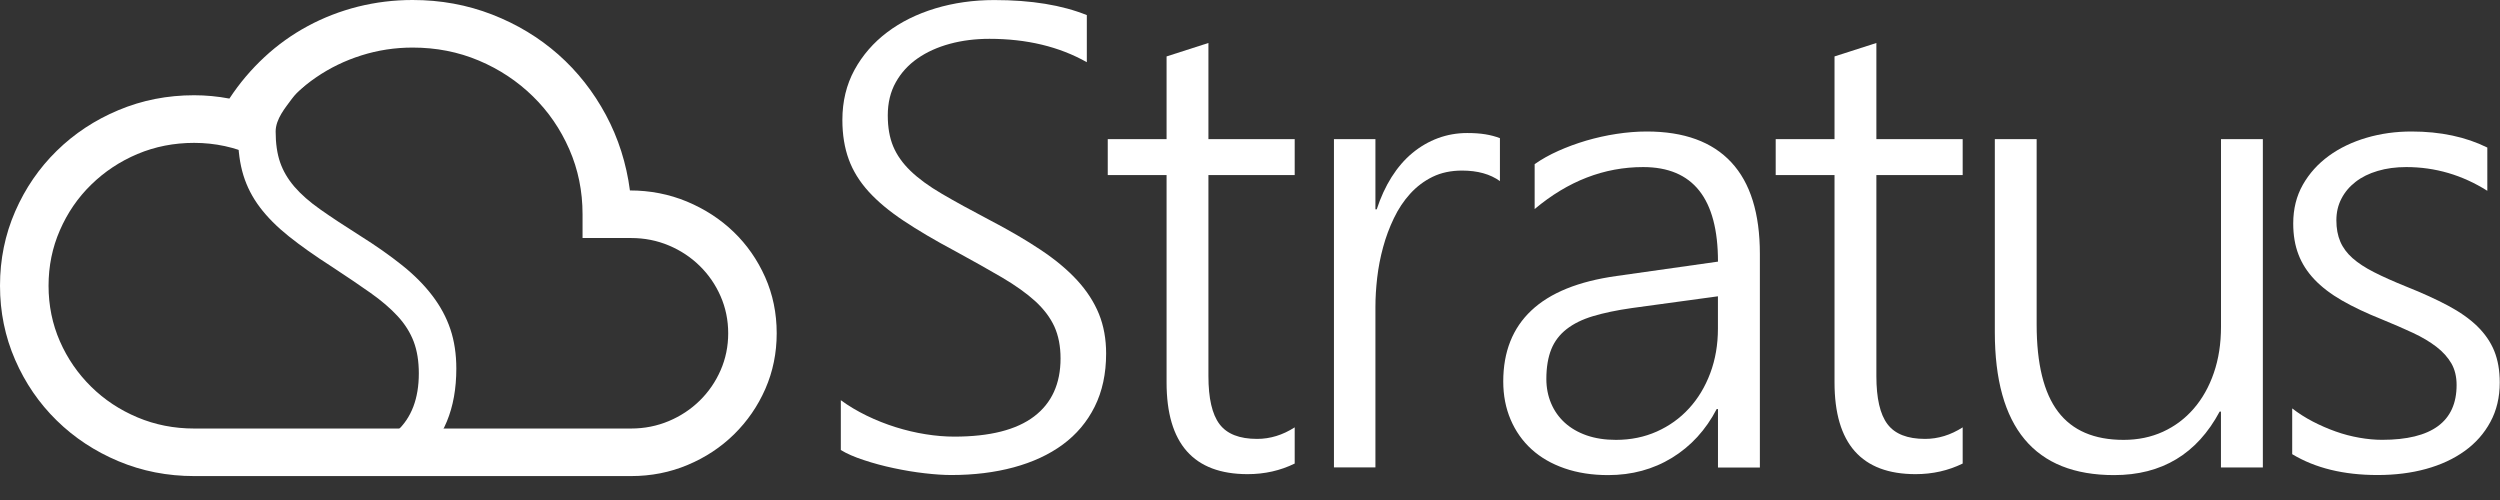
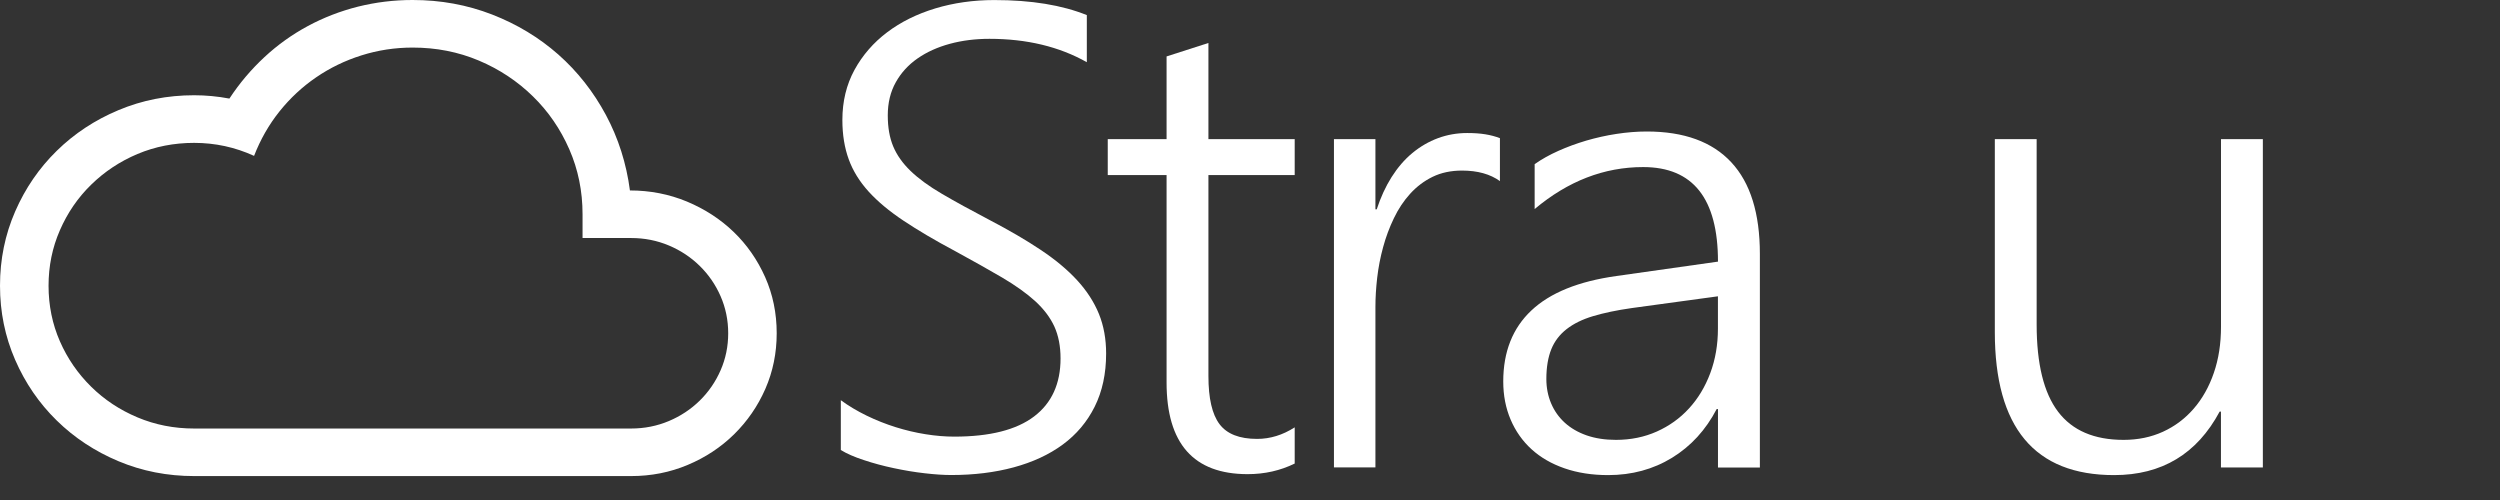
<svg xmlns="http://www.w3.org/2000/svg" width="100" height="20" viewBox="0 0 100 20" fill="none">
  <rect x="0" y="0" width="100" height="20" fill="#333333" stroke="none" />
  <path d="M33.626 16.003C33.94 16.234 34.287 16.441 34.665 16.625C35.043 16.809 35.433 16.963 35.828 17.087C36.225 17.211 36.624 17.306 37.023 17.369C37.425 17.434 37.808 17.465 38.174 17.465C39.596 17.465 40.658 17.194 41.364 16.658C42.07 16.122 42.422 15.345 42.422 14.338C42.422 13.851 42.339 13.426 42.175 13.062C42.008 12.699 41.752 12.361 41.405 12.043C41.055 11.726 40.615 11.414 40.085 11.101C39.553 10.789 38.925 10.437 38.203 10.043C37.401 9.616 36.714 9.21 36.144 8.83C35.573 8.45 35.107 8.061 34.746 7.664C34.385 7.266 34.118 6.837 33.95 6.375C33.781 5.913 33.695 5.389 33.695 4.799C33.695 4.055 33.857 3.388 34.178 2.798C34.501 2.208 34.936 1.707 35.485 1.292C36.034 0.877 36.676 0.56 37.413 0.336C38.15 0.114 38.937 0.002 39.774 0.002C41.248 0.002 42.479 0.203 43.473 0.604V2.488C42.365 1.863 41.067 1.553 39.577 1.553C39.018 1.553 38.492 1.618 38 1.751C37.508 1.884 37.076 2.078 36.707 2.334C36.336 2.591 36.044 2.91 35.832 3.29C35.618 3.67 35.511 4.113 35.511 4.617C35.511 5.095 35.583 5.508 35.728 5.855C35.873 6.202 36.103 6.529 36.422 6.837C36.74 7.144 37.159 7.45 37.677 7.753C38.195 8.056 38.83 8.406 39.579 8.798C40.363 9.208 41.048 9.607 41.63 9.996C42.215 10.386 42.7 10.791 43.088 11.213C43.475 11.635 43.765 12.085 43.958 12.559C44.15 13.034 44.245 13.561 44.245 14.142C44.245 14.947 44.093 15.653 43.789 16.264C43.485 16.875 43.057 17.381 42.508 17.784C41.959 18.188 41.305 18.488 40.547 18.694C39.788 18.899 38.956 19.001 38.05 19.001C37.753 19.001 37.401 18.978 36.992 18.931C36.584 18.885 36.17 18.815 35.752 18.726C35.333 18.638 34.934 18.53 34.556 18.404C34.178 18.281 33.869 18.146 33.633 18.001V16.003H33.626Z" fill="white" />
  <path d="M51.788 18.542C51.213 18.824 50.586 18.966 49.906 18.966C47.745 18.966 46.663 17.745 46.663 15.299V7.002H44.31V5.566H46.663V2.257L48.337 1.719V5.566H51.788V7.002H48.337V15.042C48.337 15.931 48.484 16.572 48.781 16.966C49.078 17.36 49.578 17.556 50.284 17.556C50.807 17.556 51.308 17.402 51.788 17.094V18.542V18.542Z" fill="white" />
  <path d="M59.999 7.245C59.607 6.963 59.101 6.823 58.483 6.823C58.038 6.823 57.646 6.907 57.306 7.072C56.966 7.238 56.667 7.464 56.41 7.746C56.153 8.028 55.934 8.355 55.756 8.728C55.578 9.098 55.433 9.486 55.324 9.889C55.214 10.29 55.136 10.696 55.088 11.106C55.041 11.517 55.017 11.906 55.017 12.272V18.696H53.358V5.566H55.017V8.373H55.069C55.226 7.895 55.423 7.464 55.663 7.084C55.904 6.704 56.179 6.382 56.493 6.123C56.807 5.862 57.149 5.664 57.52 5.526C57.891 5.389 58.281 5.321 58.69 5.321C58.961 5.321 59.201 5.337 59.415 5.372C59.629 5.407 59.821 5.459 59.997 5.526V7.245H59.999Z" fill="white" />
  <path d="M68.719 18.696V16.362H68.667C68.232 17.199 67.635 17.849 66.882 18.311C66.128 18.773 65.275 19.004 64.326 19.004C63.682 19.004 63.099 18.913 62.581 18.733C62.063 18.554 61.623 18.299 61.262 17.971C60.901 17.642 60.622 17.246 60.425 16.784C60.228 16.322 60.13 15.814 60.13 15.259C60.13 14.07 60.506 13.123 61.255 12.419C62.004 11.712 63.138 11.253 64.654 11.041L68.719 10.465C68.719 7.942 67.721 6.683 65.726 6.683C64.167 6.683 62.719 7.242 61.386 8.362V6.566C61.664 6.37 61.98 6.193 62.334 6.035C62.688 5.876 63.059 5.741 63.451 5.624C63.844 5.51 64.245 5.419 64.661 5.356C65.075 5.293 65.479 5.26 65.871 5.26C67.362 5.26 68.489 5.671 69.252 6.492C70.015 7.312 70.395 8.534 70.395 10.159V18.701H68.719V18.696ZM65.268 12.323C64.666 12.409 64.153 12.517 63.725 12.645C63.297 12.773 62.945 12.946 62.664 13.165C62.386 13.382 62.179 13.652 62.051 13.972C61.923 14.291 61.854 14.688 61.854 15.159C61.854 15.508 61.918 15.835 62.044 16.133C62.17 16.432 62.353 16.691 62.593 16.91C62.833 17.127 63.126 17.297 63.468 17.416C63.813 17.535 64.203 17.595 64.638 17.595C65.23 17.595 65.774 17.483 66.271 17.262C66.768 17.04 67.198 16.733 67.559 16.338C67.921 15.944 68.204 15.476 68.41 14.928C68.615 14.38 68.717 13.788 68.717 13.146V11.852L65.268 12.323Z" fill="white" />
-   <path d="M78.507 18.542C77.931 18.824 77.304 18.966 76.624 18.966C74.463 18.966 73.381 17.745 73.381 15.299V7.002H71.028V5.566H73.381V2.257L75.055 1.719V5.566H78.507V7.002H75.055V15.042C75.055 15.931 75.202 16.572 75.499 16.966C75.796 17.36 76.296 17.556 77.002 17.556C77.525 17.556 78.026 17.402 78.507 17.094V18.542Z" fill="white" />
  <path d="M88.838 18.696V16.464H88.786C87.88 18.157 86.473 19.004 84.564 19.004C81.383 19.004 79.793 17.096 79.793 13.284V5.566H81.466V12.979C81.466 14.552 81.751 15.714 82.322 16.467C82.892 17.22 83.767 17.595 84.944 17.595C85.519 17.595 86.045 17.486 86.52 17.269C86.996 17.05 87.404 16.744 87.749 16.346C88.094 15.947 88.363 15.471 88.553 14.916C88.745 14.361 88.84 13.746 88.84 13.069V5.566H90.514V18.698H88.838V18.696Z" fill="white" />
-   <path d="M91.688 16.336C91.94 16.532 92.216 16.707 92.511 16.861C92.808 17.015 93.112 17.148 93.426 17.259C93.74 17.372 94.056 17.453 94.375 17.509C94.693 17.565 94.995 17.593 95.283 17.593C97.27 17.593 98.264 16.863 98.264 15.401C98.264 15.068 98.195 14.779 98.055 14.536C97.914 14.294 97.715 14.07 97.453 13.869C97.192 13.669 96.878 13.482 96.512 13.312C96.146 13.142 95.732 12.962 95.271 12.773C94.653 12.526 94.12 12.274 93.676 12.018C93.231 11.761 92.865 11.482 92.577 11.178C92.29 10.875 92.076 10.542 91.938 10.178C91.798 9.814 91.729 9.402 91.729 8.94C91.729 8.359 91.857 7.842 92.114 7.389C92.371 6.937 92.718 6.552 93.153 6.235C93.588 5.918 94.092 5.678 94.662 5.51C95.233 5.342 95.832 5.26 96.46 5.26C97.62 5.26 98.63 5.475 99.493 5.902V7.632C98.49 7 97.41 6.683 96.25 6.683C95.832 6.683 95.452 6.734 95.107 6.837C94.762 6.939 94.467 7.084 94.225 7.273C93.98 7.462 93.792 7.685 93.657 7.947C93.521 8.208 93.455 8.497 93.455 8.812C93.455 9.136 93.507 9.42 93.612 9.665C93.716 9.908 93.88 10.129 94.101 10.325C94.322 10.521 94.61 10.71 94.964 10.889C95.316 11.069 95.746 11.26 96.253 11.465C96.897 11.722 97.456 11.976 97.926 12.228C98.397 12.479 98.784 12.752 99.089 13.048C99.393 13.345 99.621 13.673 99.769 14.035C99.916 14.399 99.99 14.818 99.99 15.299C99.99 15.889 99.866 16.416 99.617 16.875C99.369 17.337 99.025 17.726 98.585 18.041C98.145 18.358 97.629 18.596 97.035 18.759C96.443 18.922 95.796 19.001 95.1 19.001C93.749 19.001 92.611 18.724 91.688 18.167V16.336V16.336Z" fill="white" />
  <path d="M25.197 7.618C26.005 7.618 26.765 7.767 27.479 8.063C28.192 8.362 28.815 8.765 29.345 9.276C29.875 9.786 30.296 10.39 30.605 11.083C30.914 11.778 31.068 12.526 31.068 13.331C31.068 14.123 30.916 14.865 30.614 15.555C30.312 16.245 29.894 16.849 29.364 17.372C28.834 17.892 28.213 18.302 27.505 18.598C26.796 18.896 26.043 19.043 25.244 19.043H7.766C6.694 19.043 5.686 18.845 4.74 18.449C3.794 18.052 2.972 17.509 2.268 16.819C1.564 16.129 1.01 15.322 0.606 14.394C0.202 13.466 0 12.479 0 11.428C0 10.376 0.202 9.388 0.606 8.46C1.01 7.532 1.564 6.725 2.268 6.035C2.972 5.344 3.794 4.801 4.74 4.405C5.686 4.008 6.694 3.81 7.766 3.81C8.232 3.81 8.703 3.854 9.176 3.943C9.58 3.327 10.049 2.775 10.579 2.283C11.109 1.791 11.689 1.378 12.317 1.04C12.944 0.702 13.612 0.445 14.318 0.266C15.029 0.089 15.756 0 16.505 0C17.627 0 18.688 0.194 19.684 0.581C20.68 0.968 21.562 1.502 22.332 2.18C23.1 2.859 23.735 3.666 24.236 4.598C24.735 5.531 25.056 6.538 25.197 7.618ZM25.244 17.141C25.779 17.141 26.283 17.04 26.754 16.842C27.224 16.644 27.636 16.371 27.99 16.024C28.344 15.676 28.622 15.273 28.824 14.811C29.026 14.35 29.128 13.857 29.128 13.331C29.128 12.806 29.026 12.312 28.824 11.85C28.622 11.388 28.344 10.985 27.99 10.637C27.636 10.29 27.224 10.017 26.754 9.819C26.283 9.621 25.781 9.521 25.244 9.521H23.302V8.569C23.302 7.646 23.126 6.781 22.772 5.972C22.418 5.162 21.933 4.456 21.314 3.852C20.696 3.248 19.976 2.77 19.154 2.423C18.329 2.075 17.447 1.903 16.505 1.903C15.797 1.903 15.115 2.008 14.459 2.215C13.8 2.423 13.196 2.716 12.645 3.094C12.093 3.472 11.606 3.924 11.18 4.456C10.755 4.988 10.417 5.58 10.163 6.235C9.404 5.888 8.606 5.715 7.766 5.715C6.958 5.715 6.202 5.864 5.499 6.16C4.795 6.457 4.179 6.867 3.647 7.387C3.114 7.907 2.698 8.516 2.396 9.21C2.092 9.905 1.942 10.644 1.942 11.428C1.942 12.221 2.094 12.962 2.396 13.652C2.698 14.342 3.117 14.947 3.647 15.469C4.177 15.991 4.795 16.399 5.499 16.695C6.202 16.991 6.958 17.141 7.766 17.141H25.244V17.141Z" fill="white" />
-   <path d="M15.875 17.246C16.46 16.709 16.753 15.94 16.753 14.935C16.753 14.45 16.684 14.025 16.548 13.664C16.41 13.303 16.199 12.964 15.909 12.65C15.621 12.335 15.255 12.023 14.815 11.712C14.375 11.402 13.855 11.05 13.258 10.658C12.595 10.234 12.027 9.831 11.553 9.453C11.08 9.075 10.695 8.688 10.396 8.292C10.096 7.895 9.877 7.469 9.735 7.009C9.595 6.55 9.523 6.028 9.523 5.44C9.523 4.701 9.656 4.036 9.923 3.449C10.189 2.861 13.496 2.276 13.087 2.409C12.68 2.542 12.654 2.961 12.376 3.246C12.171 3.456 11.943 3.589 11.665 3.966C11.418 4.304 11.026 4.759 11.026 5.26C11.026 5.736 11.085 6.146 11.204 6.492C11.323 6.837 11.513 7.161 11.777 7.469C12.041 7.774 12.386 8.079 12.816 8.38C13.246 8.683 13.769 9.029 14.389 9.42C15.039 9.828 15.604 10.227 16.089 10.614C16.572 11.001 16.974 11.405 17.294 11.827C17.616 12.249 17.856 12.694 18.015 13.167C18.174 13.641 18.253 14.165 18.253 14.744C18.253 15.543 18.127 16.248 17.875 16.856C17.623 17.465 17.268 17.968 16.814 18.369C16.363 18.768 15.293 17.782 15.875 17.246Z" fill="white" />
</svg>